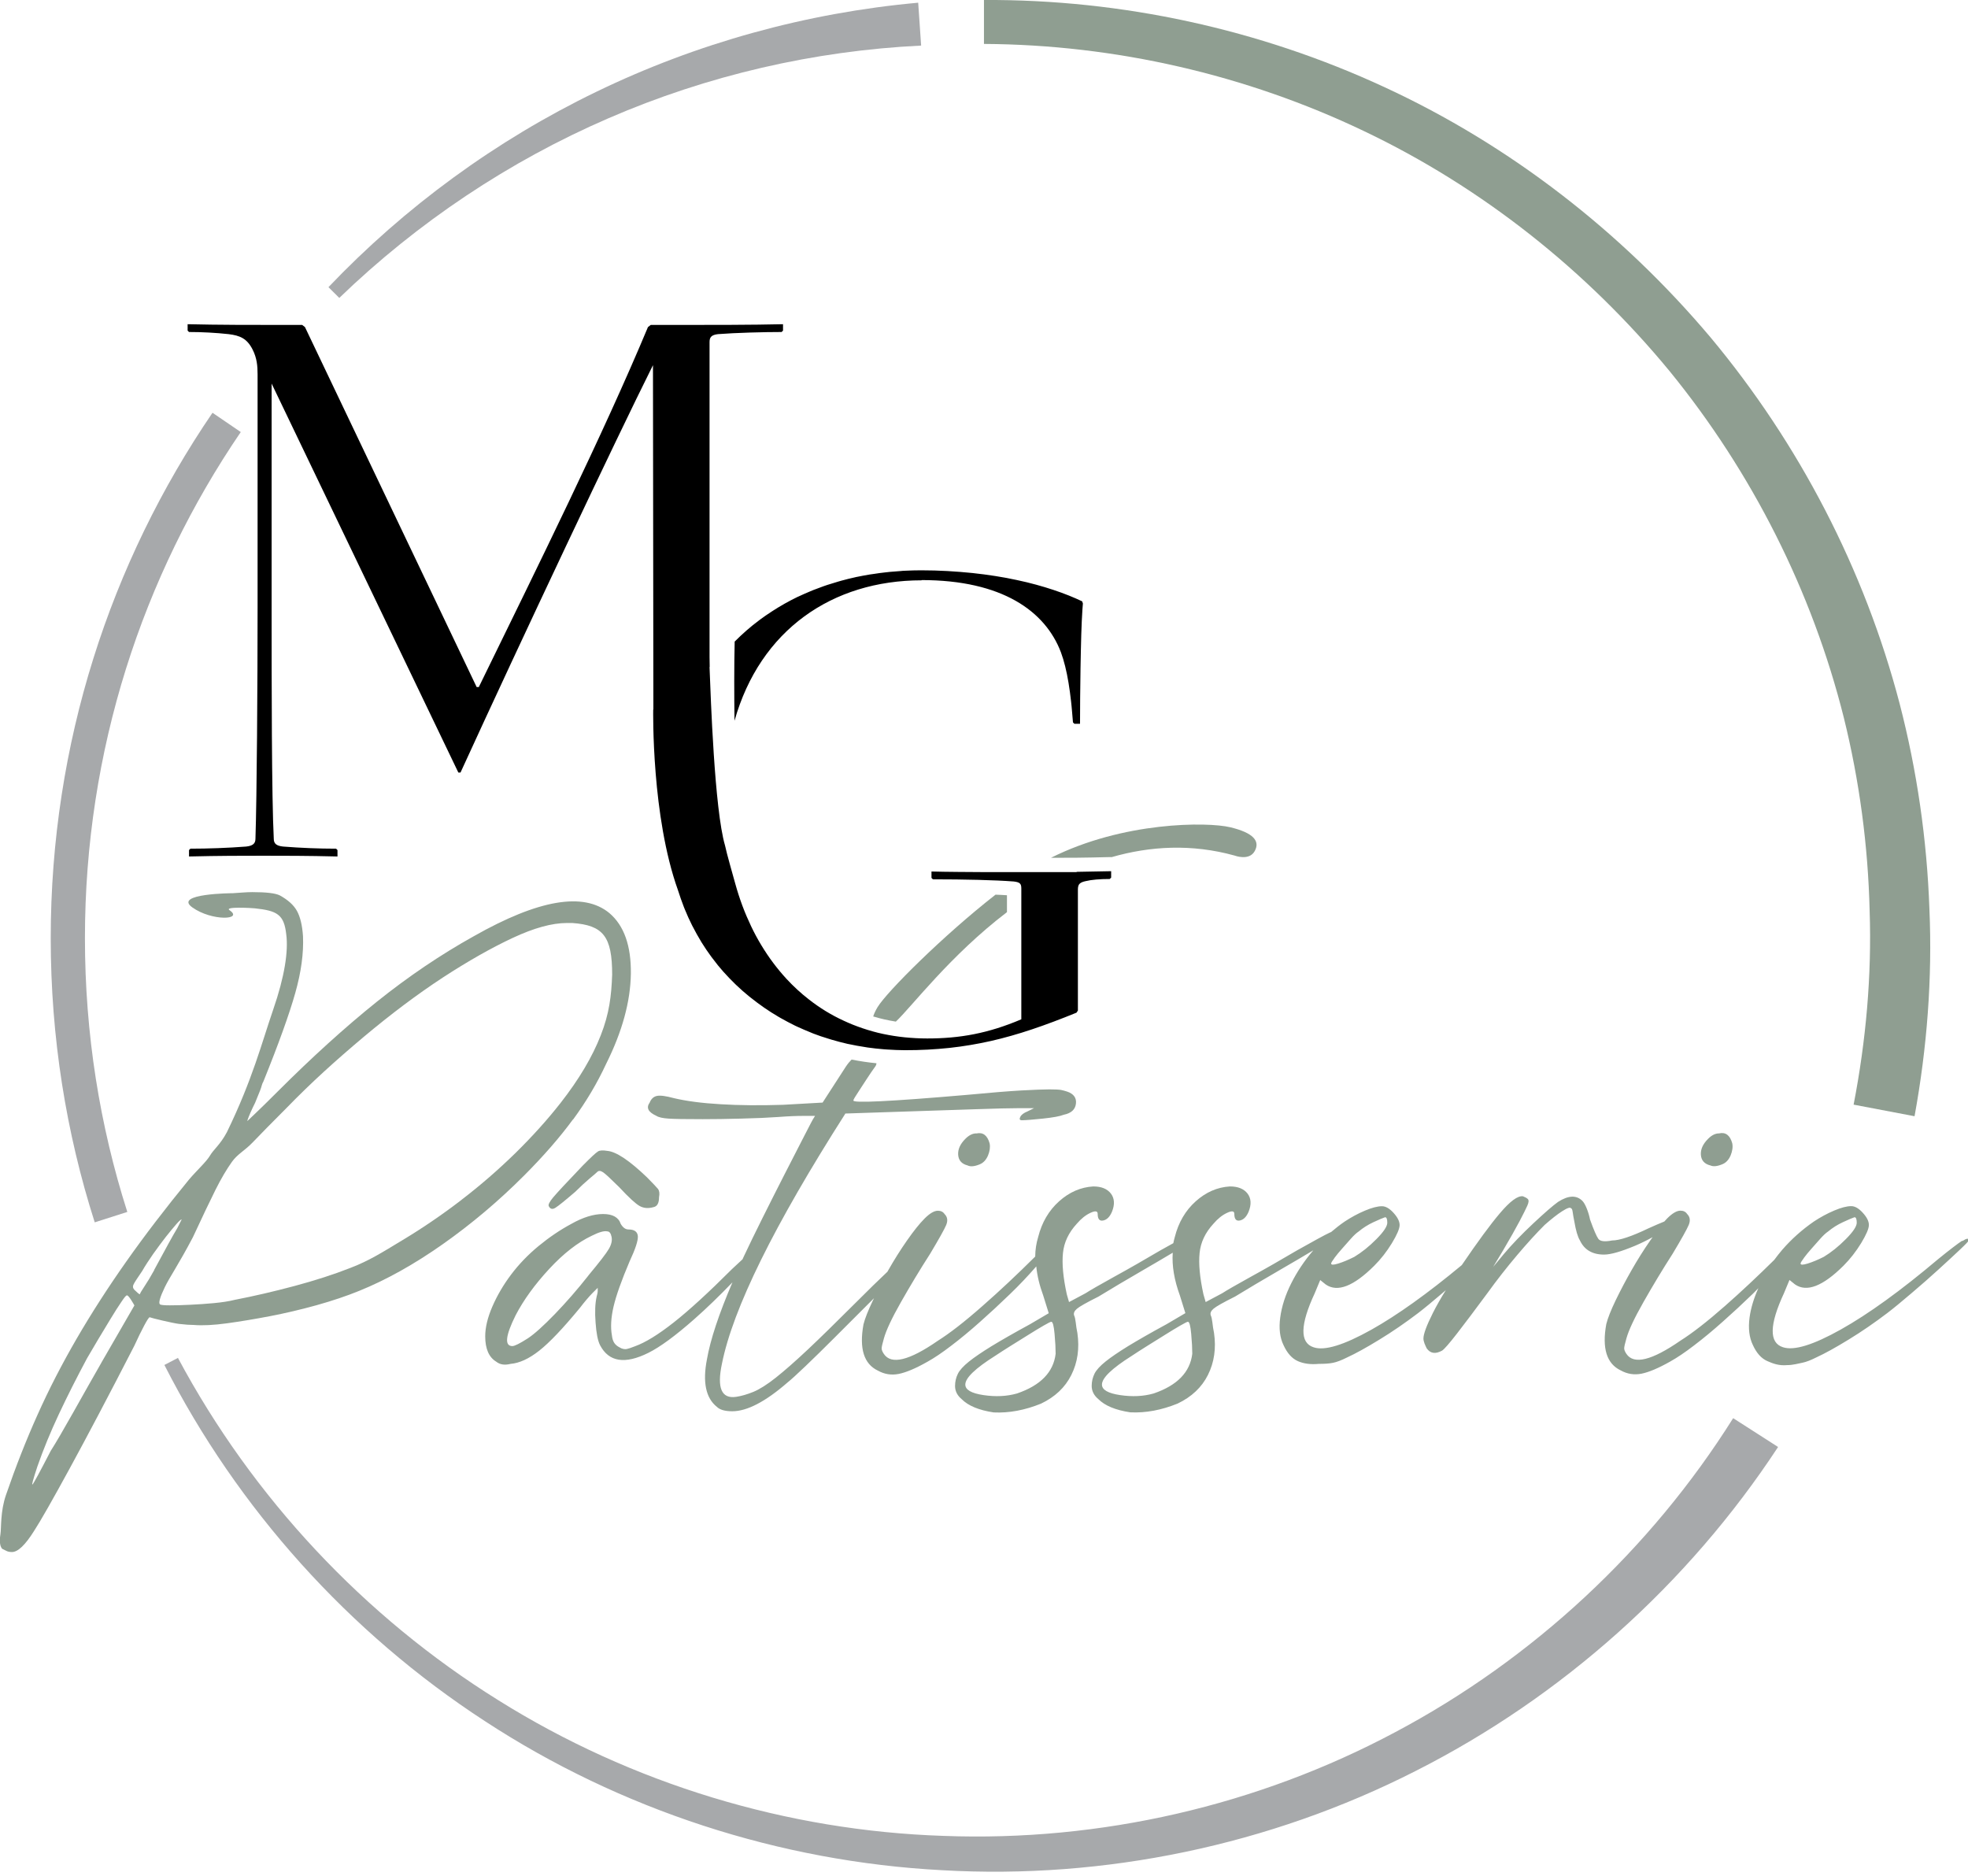
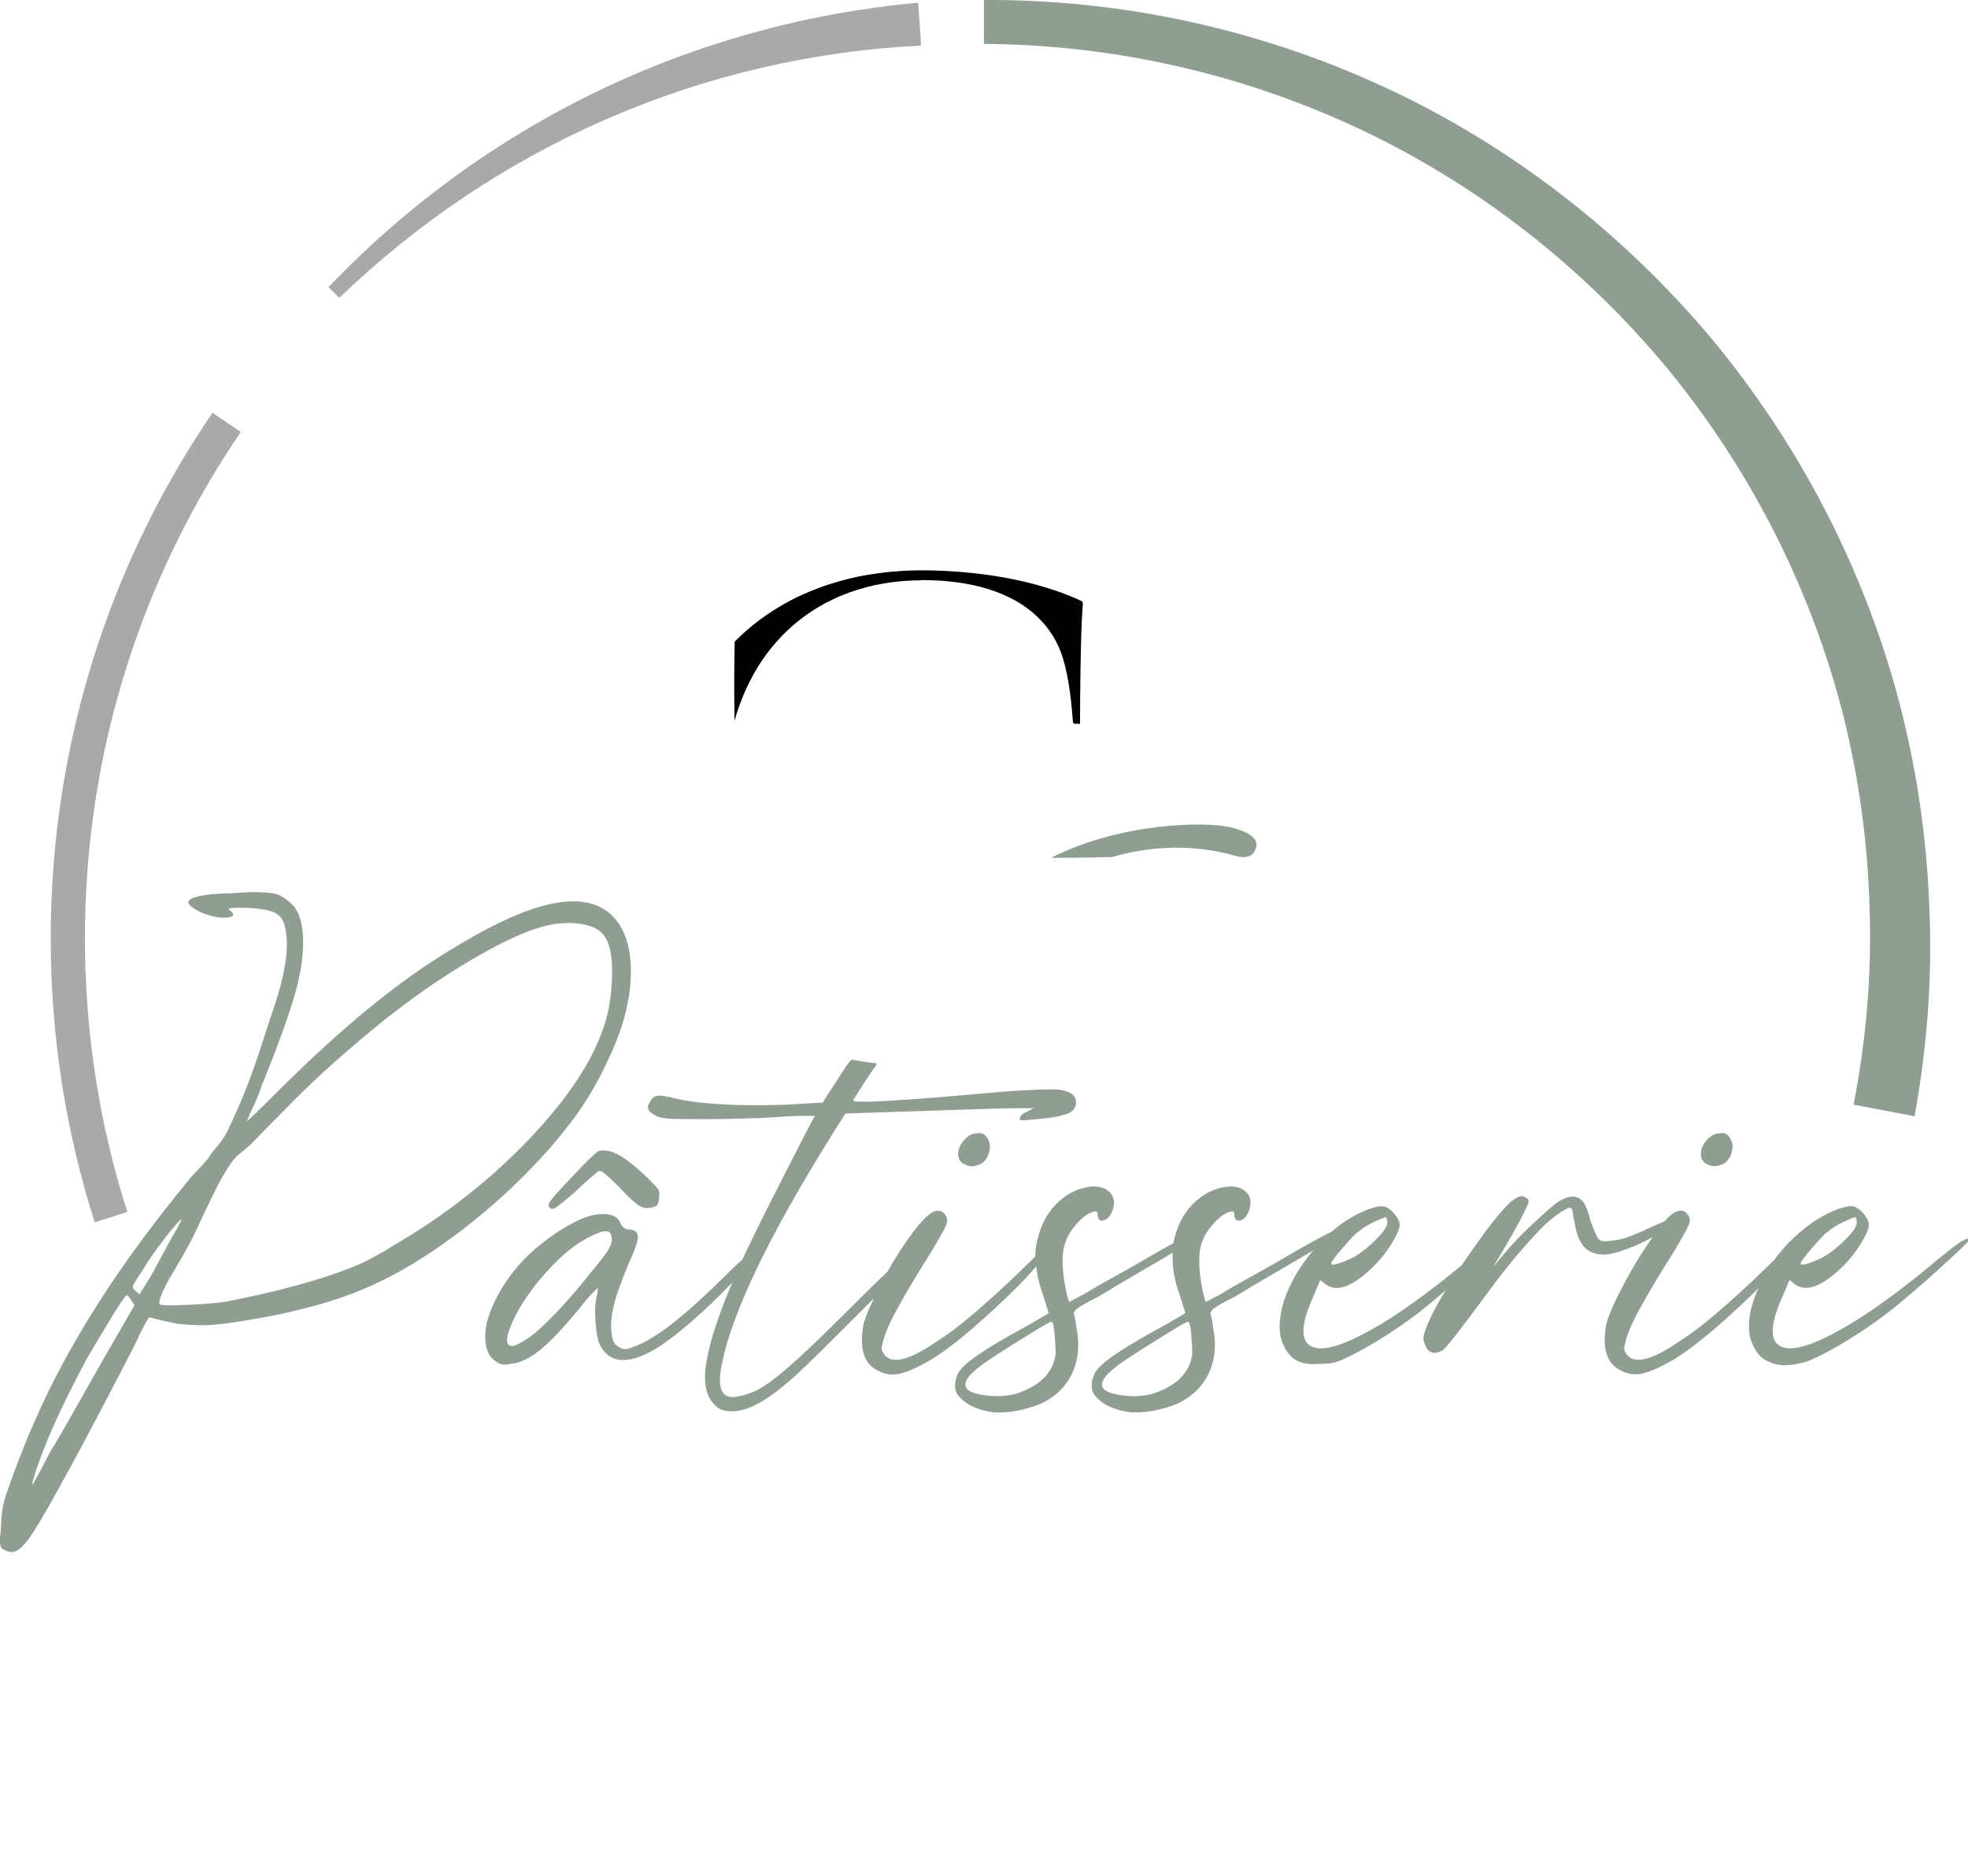
<svg xmlns="http://www.w3.org/2000/svg" width="107" height="102" viewBox="0 0 107 102" fill="none">
  <g clip-path="url(#clip0_1_33)">
-     <path d="M54.748 49.591V48.672C54.565 48.658 54.355 48.649 54.127 48.64C51.301 50.846 48.221 53.913 47.712 54.757C47.596 54.949 47.524 55.114 47.475 55.261C47.873 55.382 48.283 55.475 48.707 55.542C49.574 54.73 51.654 51.949 54.748 49.591Z" fill="#8F9E91" />
    <path d="M60.409 46.6C60.409 46.6 60.431 46.6 60.44 46.6C62.529 45.998 64.797 45.868 67.128 46.515C67.128 46.515 67.914 46.819 68.217 46.274C68.521 45.73 68.155 45.279 66.887 44.975C65.637 44.676 61.069 44.663 57.141 46.636C58.168 46.636 58.824 46.636 60.391 46.596C60.395 46.596 60.404 46.596 60.409 46.596V46.6Z" fill="#8F9E91" />
    <path d="M32.501 62.61C32.399 62.668 32.131 62.918 31.693 63.36C30.814 64.279 30.274 64.86 30.077 65.097C29.876 65.338 29.796 65.498 29.836 65.574C29.916 65.735 30.037 65.766 30.198 65.663C30.358 65.565 30.716 65.275 31.278 64.793C31.555 64.516 31.818 64.275 32.055 64.074C32.296 63.873 32.434 63.757 32.475 63.712C32.555 63.632 32.662 63.645 32.805 63.744C32.943 63.842 33.233 64.114 33.675 64.552C34.193 65.11 34.564 65.449 34.783 65.57C35.002 65.69 35.252 65.708 35.533 65.628C35.734 65.588 35.832 65.409 35.832 65.088C35.872 64.887 35.85 64.739 35.774 64.637C35.693 64.538 35.492 64.329 35.176 64.007C34.216 63.087 33.497 62.61 33.019 62.57C32.778 62.529 32.608 62.538 32.51 62.601L32.501 62.61Z" fill="#8F9E91" />
    <path d="M53.083 61.619C52.882 61.619 52.681 61.717 52.484 61.918C52.203 62.199 52.074 62.489 52.096 62.788C52.118 63.087 52.288 63.279 52.605 63.36C52.766 63.44 52.984 63.418 53.266 63.302C53.467 63.221 53.614 63.061 53.717 62.824C53.815 62.583 53.846 62.364 53.806 62.163C53.685 61.726 53.444 61.543 53.087 61.623L53.083 61.619Z" fill="#8F9E91" />
    <path d="M92.982 63.355C93.142 63.436 93.361 63.413 93.642 63.297C93.843 63.217 93.99 63.056 94.093 62.82C94.191 62.578 94.223 62.36 94.183 62.159C94.062 61.721 93.821 61.538 93.464 61.619C93.263 61.619 93.062 61.717 92.865 61.918C92.584 62.199 92.455 62.489 92.477 62.788C92.499 63.087 92.669 63.279 92.986 63.36L92.982 63.355Z" fill="#8F9E91" />
    <path d="M50.105 31.537C54.489 31.537 56.833 33.229 57.681 35.461C57.766 35.693 57.846 35.948 57.913 36.225C58.051 36.778 58.154 37.421 58.235 38.14C58.252 38.319 58.275 38.502 58.288 38.694C58.306 38.881 58.319 39.073 58.337 39.274L58.413 39.35H58.721C58.721 38.524 58.73 37.412 58.748 36.319C58.752 36.006 58.757 35.693 58.766 35.39C58.775 35.086 58.779 34.792 58.788 34.51C58.806 33.988 58.824 33.515 58.851 33.144C58.86 33.019 58.868 32.908 58.877 32.809L58.837 32.693C58.395 32.483 57.873 32.269 57.279 32.073C56.98 31.974 56.663 31.876 56.333 31.787C56.002 31.698 55.645 31.608 55.279 31.533C54.908 31.452 54.525 31.381 54.123 31.318C53.721 31.256 53.301 31.198 52.868 31.153C52.435 31.108 51.984 31.073 51.516 31.046C51.051 31.019 50.569 31.006 50.074 31.006C49.788 31.006 49.507 31.015 49.225 31.028C49.14 31.028 49.051 31.037 48.966 31.046C48.77 31.059 48.578 31.073 48.386 31.091C48.292 31.099 48.198 31.108 48.105 31.122C47.917 31.144 47.73 31.166 47.542 31.198C47.457 31.211 47.377 31.22 47.292 31.233C47.051 31.274 46.81 31.318 46.573 31.367C46.551 31.367 46.533 31.376 46.511 31.381C46.248 31.439 45.989 31.501 45.734 31.573C45.676 31.591 45.618 31.608 45.564 31.622C45.368 31.68 45.176 31.738 44.984 31.8C44.913 31.823 44.846 31.849 44.774 31.872C44.591 31.939 44.408 32.006 44.225 32.077C44.167 32.099 44.109 32.122 44.051 32.149C43.828 32.242 43.605 32.341 43.386 32.443C43.377 32.443 43.368 32.452 43.363 32.452C43.127 32.568 42.89 32.689 42.663 32.818C42.649 32.827 42.631 32.836 42.618 32.845C42.413 32.961 42.212 33.082 42.02 33.207C41.979 33.233 41.944 33.256 41.904 33.283C41.725 33.399 41.551 33.519 41.381 33.644C41.346 33.671 41.314 33.693 41.279 33.72C40.801 34.073 40.359 34.466 39.944 34.881C39.912 36.225 39.917 37.85 39.935 39.185C41.328 34.256 45.243 31.55 50.114 31.55L50.105 31.537Z" fill="black" />
-     <path d="M58.534 47.413C58.449 47.413 58.368 47.413 58.288 47.413C58.248 47.413 58.208 47.413 58.168 47.413C57.81 47.413 57.467 47.413 57.06 47.413H56.734C56.453 47.413 56.136 47.413 55.81 47.413C55.194 47.413 54.52 47.413 53.837 47.413C53.685 47.413 53.538 47.413 53.391 47.413C52.944 47.413 52.507 47.408 52.096 47.404C51.824 47.404 51.56 47.399 51.315 47.395C51.069 47.39 50.846 47.386 50.645 47.381V47.73L50.721 47.806C52.444 47.806 54.127 47.846 55.092 47.922C55.092 47.922 55.1 47.922 55.105 47.922C55.453 47.962 55.529 48.038 55.529 48.306V55.417C53.721 56.185 52.185 56.458 50.413 56.458C49.993 56.458 49.587 56.435 49.185 56.395C48.788 56.355 48.395 56.292 48.015 56.212C47.823 56.172 47.64 56.127 47.453 56.074C47.082 55.971 46.725 55.85 46.377 55.712C46.203 55.641 46.033 55.569 45.864 55.489C45.524 55.333 45.198 55.158 44.886 54.967C44.573 54.775 44.27 54.565 43.98 54.337C43.542 53.998 43.136 53.623 42.756 53.212C42.252 52.663 41.796 52.056 41.395 51.391C41.194 51.06 41.006 50.712 40.837 50.355C40.667 49.998 40.506 49.623 40.363 49.239C40.22 48.855 40.091 48.457 39.979 48.051C39.872 47.663 39.502 46.377 39.421 45.971C38.841 44.011 38.64 37.778 38.586 36.484C38.582 36.35 38.578 36.274 38.578 36.274C38.578 36.274 38.578 36.265 38.586 36.247L38.578 35.725V18.59C38.578 18.322 38.694 18.206 39.037 18.166C39.997 18.09 41.573 18.05 42.497 18.05L42.573 17.974V17.626C40.957 17.666 38.537 17.666 36.881 17.666H35.381L35.229 17.782C32.805 23.59 29.224 30.818 26.032 37.354H25.916L16.581 17.782L16.429 17.666H15.469C13.818 17.666 11.818 17.666 10.201 17.626V17.974L10.277 18.05C10.969 18.05 11.737 18.09 12.429 18.166C13.045 18.242 13.429 18.398 13.737 19.01C13.969 19.47 14.005 19.894 14.005 20.354V33.042C14.005 37.118 13.965 43.332 13.889 45.6C13.889 45.868 13.737 45.984 13.389 46.024C12.429 46.1 11.273 46.14 10.353 46.14L10.277 46.216V46.564C11.893 46.524 13.237 46.524 14.313 46.524C15.389 46.524 16.737 46.524 18.349 46.564V46.216L18.273 46.14C17.349 46.14 16.344 46.1 15.385 46.024C15.036 45.984 14.885 45.872 14.885 45.6C14.768 43.332 14.768 37.118 14.768 33.042V20.854L24.921 42.002H25.037C28.345 34.774 33.501 23.854 35.502 19.854L35.524 38.56L35.515 38.582C35.515 38.582 35.488 40.064 35.649 42.051C35.805 43.984 36.144 46.395 36.859 48.39C36.957 48.707 37.069 49.015 37.185 49.319C37.203 49.364 37.22 49.408 37.238 49.449C37.359 49.743 37.488 50.033 37.631 50.315C37.644 50.337 37.653 50.359 37.667 50.382C37.805 50.654 37.957 50.922 38.113 51.181C38.127 51.203 38.14 51.225 38.153 51.248C38.314 51.511 38.488 51.761 38.667 52.007C38.694 52.042 38.72 52.083 38.752 52.118C38.935 52.364 39.127 52.605 39.332 52.833C39.332 52.833 39.337 52.837 39.341 52.842C39.542 53.069 39.752 53.283 39.966 53.493C39.997 53.52 40.024 53.551 40.055 53.578C40.27 53.783 40.493 53.98 40.721 54.163C40.756 54.194 40.792 54.221 40.828 54.248C41.296 54.623 41.792 54.967 42.31 55.27C42.355 55.297 42.404 55.324 42.448 55.35C42.703 55.493 42.962 55.632 43.225 55.761C43.265 55.779 43.305 55.797 43.341 55.815C43.596 55.931 43.85 56.042 44.109 56.145C44.14 56.159 44.172 56.172 44.203 56.185C44.48 56.292 44.756 56.386 45.042 56.471C45.1 56.489 45.158 56.507 45.216 56.525C45.502 56.609 45.788 56.685 46.082 56.752C46.114 56.761 46.145 56.766 46.176 56.77C46.453 56.828 46.73 56.882 47.011 56.922C47.065 56.931 47.118 56.94 47.172 56.949C47.466 56.989 47.765 57.025 48.065 57.047C48.127 57.051 48.19 57.056 48.252 57.06C48.56 57.078 48.873 57.096 49.19 57.096C49.623 57.096 50.038 57.087 50.444 57.065C50.85 57.043 51.243 57.011 51.627 56.971C52.4 56.886 53.136 56.761 53.873 56.596C55.35 56.261 56.819 55.752 58.529 55.056L58.605 54.94V48.364C58.605 48.297 58.61 48.239 58.623 48.19C58.641 48.114 58.677 48.056 58.743 48.011C58.806 47.966 58.9 47.931 59.029 47.904C59.337 47.828 59.797 47.788 60.337 47.788L60.413 47.712V47.364C59.605 47.381 59.038 47.39 58.538 47.399L58.534 47.413Z" fill="black" />
    <path d="M106.67 67.463C106.451 67.606 106.022 67.931 105.384 68.449C103.348 70.168 101.58 71.445 100.08 72.284C98.58 73.124 97.535 73.445 96.937 73.244C96.178 73.003 96.196 72.025 96.995 70.306L97.294 69.588L97.593 69.829C98.232 70.271 99.111 69.927 100.232 68.811C100.593 68.449 100.91 68.043 101.192 67.583C101.469 67.123 101.611 66.797 101.611 66.597C101.611 66.396 101.5 66.177 101.281 65.936C101.062 65.695 100.852 65.574 100.652 65.574C100.41 65.574 100.102 65.654 99.723 65.815C99.343 65.976 98.973 66.177 98.616 66.413C97.977 66.856 97.406 67.364 96.906 67.94C96.75 68.123 96.602 68.311 96.464 68.498C95.562 69.387 94.674 70.222 93.79 70.999C92.812 71.86 92.004 72.485 91.365 72.887C89.807 73.967 88.83 74.204 88.428 73.606C88.347 73.485 88.307 73.387 88.307 73.307C88.307 73.226 88.347 73.048 88.428 72.766C88.548 72.329 88.856 71.668 89.356 70.789C89.856 69.909 90.383 69.03 90.946 68.155C91.424 67.356 91.714 66.838 91.816 66.597C91.915 66.355 91.888 66.159 91.727 65.998C91.647 65.878 91.526 65.82 91.365 65.82C91.165 65.82 90.923 65.963 90.647 66.239C90.597 66.288 90.544 66.347 90.49 66.409C90.254 66.503 89.968 66.628 89.629 66.78C88.709 67.222 88.048 67.44 87.651 67.44C87.249 67.521 86.999 67.489 86.901 67.351C86.803 67.213 86.651 66.864 86.45 66.302C86.41 66.101 86.352 65.904 86.272 65.704C86.191 65.503 86.111 65.364 86.03 65.284C85.709 64.967 85.271 64.985 84.713 65.342C84.432 65.543 83.986 65.931 83.365 66.512C82.745 67.092 82.218 67.641 81.78 68.159L81.182 68.878L81.722 67.981C82.12 67.302 82.419 66.775 82.62 66.391C82.82 66.012 82.959 65.73 83.039 65.552C83.12 65.373 83.129 65.253 83.07 65.19C83.012 65.132 82.919 65.083 82.803 65.038C82.521 64.998 82.102 65.306 81.544 65.967C81.035 66.565 80.343 67.507 79.477 68.78C77.606 70.333 75.967 71.503 74.566 72.289C73.066 73.128 72.021 73.45 71.423 73.249C70.664 73.007 70.681 72.03 71.481 70.311L71.78 69.592L72.079 69.833C72.717 70.275 73.597 69.931 74.717 68.815C75.079 68.454 75.396 68.047 75.677 67.588C75.954 67.128 76.097 66.802 76.097 66.601C76.097 66.4 75.985 66.181 75.766 65.94C75.548 65.699 75.338 65.579 75.137 65.579C74.896 65.579 74.588 65.659 74.208 65.82C73.829 65.98 73.458 66.181 73.101 66.418C72.847 66.592 72.606 66.784 72.374 66.981C72.347 66.994 72.324 67.003 72.293 67.016C72.034 67.137 71.445 67.458 70.525 67.976C69.646 68.494 68.806 68.976 68.007 69.414C67.208 69.856 66.69 70.155 66.449 70.311L65.552 70.789L65.431 70.369C65.23 69.449 65.163 68.704 65.222 68.123C65.279 67.543 65.529 67.016 65.972 66.534C66.213 66.253 66.458 66.056 66.722 65.936C66.981 65.815 67.11 65.838 67.11 65.994C67.11 66.275 67.208 66.396 67.409 66.355C67.61 66.315 67.771 66.154 67.887 65.878C68.047 65.48 68.025 65.15 67.829 64.891C67.628 64.632 67.311 64.503 66.869 64.503C66.19 64.543 65.57 64.811 65.012 65.311C64.454 65.811 64.074 66.458 63.873 67.257C63.842 67.364 63.815 67.476 63.793 67.588C63.587 67.704 63.355 67.833 63.096 67.976C62.217 68.494 61.378 68.976 60.578 69.414C59.779 69.856 59.261 70.155 59.02 70.311L58.123 70.789L58.002 70.369C57.801 69.449 57.734 68.704 57.793 68.123C57.851 67.543 58.101 67.016 58.543 66.534C58.784 66.253 59.029 66.056 59.293 65.936C59.552 65.815 59.681 65.838 59.681 65.994C59.681 66.275 59.779 66.396 59.98 66.355C60.181 66.315 60.342 66.154 60.458 65.878C60.619 65.48 60.596 65.15 60.4 64.891C60.199 64.632 59.882 64.503 59.44 64.503C58.761 64.543 58.141 64.811 57.583 65.311C57.025 65.811 56.645 66.458 56.444 67.257C56.342 67.592 56.288 67.945 56.284 68.315C55.319 69.275 54.364 70.173 53.417 71.003C52.44 71.865 51.632 72.49 50.993 72.891C49.435 73.972 48.457 74.209 48.056 73.61C47.975 73.49 47.935 73.391 47.935 73.311C47.935 73.231 47.975 73.052 48.056 72.771C48.176 72.333 48.484 71.673 48.984 70.793C49.484 69.914 50.011 69.034 50.574 68.159C51.051 67.36 51.341 66.842 51.444 66.601C51.542 66.36 51.516 66.163 51.355 66.003C51.274 65.882 51.154 65.824 50.993 65.824C50.792 65.824 50.551 65.967 50.274 66.244C49.993 66.525 49.676 66.922 49.315 67.44C48.953 67.958 48.614 68.498 48.297 69.056C48.279 69.088 48.265 69.115 48.248 69.141C47.783 69.579 47.207 70.141 46.498 70.851C45.457 71.891 44.6 72.731 43.922 73.369C43.243 74.007 42.663 74.516 42.185 74.896C41.707 75.275 41.296 75.534 40.957 75.673C40.618 75.811 40.305 75.9 40.028 75.941C39.229 76.061 38.97 75.463 39.252 74.141C39.85 71.146 42.087 66.614 45.962 60.543H45.859L47.596 60.485C50.074 60.404 51.877 60.346 53.016 60.306C54.154 60.266 54.944 60.248 55.382 60.248H56.221L55.859 60.427C55.659 60.507 55.529 60.605 55.471 60.726C55.413 60.846 55.44 60.904 55.56 60.904C55.761 60.904 56.141 60.873 56.699 60.815C57.257 60.757 57.636 60.686 57.837 60.605C58.235 60.525 58.458 60.328 58.498 60.007C58.538 59.69 58.377 59.467 58.02 59.346C57.9 59.306 57.793 59.279 57.69 59.257C57.592 59.239 57.382 59.226 57.06 59.226C56.739 59.226 56.23 59.248 55.534 59.284C54.837 59.324 53.846 59.404 52.569 59.525C48.377 59.886 46.319 59.985 46.399 59.824C46.399 59.784 46.498 59.614 46.698 59.315C46.899 59.016 47.323 58.337 47.605 57.958C47.636 57.913 47.649 57.864 47.654 57.806C47.194 57.761 46.743 57.694 46.301 57.605C46.198 57.708 46.096 57.828 45.989 57.989L44.725 59.944L42.569 60.065C41.332 60.105 40.203 60.096 39.185 60.034C38.167 59.976 37.319 59.864 36.64 59.703C36.202 59.583 35.89 59.543 35.711 59.583C35.533 59.623 35.403 59.744 35.323 59.944C35.122 60.226 35.242 60.462 35.684 60.663C35.805 60.744 36.024 60.793 36.345 60.815C36.667 60.837 37.283 60.846 38.203 60.846C38.801 60.846 39.502 60.837 40.301 60.815C41.1 60.797 41.779 60.766 42.337 60.726C42.855 60.686 43.305 60.668 43.685 60.668H44.314C44.234 60.788 44.154 60.927 44.073 61.087C43.993 61.248 41.529 65.98 40.43 68.333C40.408 68.378 40.39 68.418 40.372 68.463C40.194 68.632 40.006 68.806 39.801 68.994C38.524 70.271 37.466 71.24 36.627 71.9C35.787 72.561 35.086 72.99 34.528 73.191C34.327 73.271 34.18 73.32 34.077 73.342C33.979 73.365 33.814 73.338 33.693 73.257C33.434 73.124 33.309 72.954 33.269 72.597C33.189 72.159 33.22 71.637 33.358 71.039C33.497 70.44 33.787 69.623 34.229 68.583C34.546 67.905 34.698 67.445 34.68 67.204C34.658 66.963 34.488 66.842 34.171 66.842C34.01 66.842 33.872 66.744 33.751 66.543C33.631 66.181 33.309 66.003 32.791 66.003C32.274 66.003 31.693 66.181 31.055 66.543C30.457 66.864 29.867 67.262 29.287 67.739C28.706 68.217 28.206 68.74 27.787 69.297C27.367 69.856 27.028 70.436 26.769 71.034C26.51 71.632 26.381 72.173 26.381 72.65C26.381 73.329 26.581 73.789 26.979 74.03C27.18 74.191 27.439 74.231 27.76 74.15C28.238 74.11 28.756 73.874 29.318 73.432C29.876 72.994 30.617 72.213 31.537 71.097C31.658 70.936 31.778 70.789 31.899 70.646C32.019 70.507 32.117 70.396 32.198 70.315L32.497 70.016V70.195C32.497 70.275 32.461 70.414 32.439 70.494C32.358 70.856 32.336 71.324 32.381 71.9C32.421 72.481 32.501 72.887 32.622 73.128C33.1 74.048 33.979 74.186 35.256 73.548C35.894 73.231 36.725 72.619 37.743 71.722C38.421 71.124 39.118 70.449 39.823 69.717C39.091 71.427 38.622 72.829 38.435 73.909C38.194 75.146 38.377 76.008 38.975 76.485C39.136 76.646 39.417 76.726 39.814 76.726C40.613 76.726 41.613 76.209 42.81 75.168C43.011 75.008 43.337 74.709 43.797 74.271C44.256 73.833 44.774 73.325 45.355 72.744C45.931 72.164 46.533 71.566 47.154 70.945C47.283 70.816 47.395 70.699 47.52 70.579C47.498 70.624 47.475 70.664 47.457 70.708C47.198 71.249 47.029 71.677 46.948 71.999C46.707 73.316 46.971 74.155 47.73 74.516C48.091 74.717 48.466 74.775 48.868 74.695C49.265 74.615 49.788 74.396 50.426 74.034C50.788 73.833 51.216 73.548 51.716 73.164C52.217 72.784 52.734 72.356 53.275 71.874C53.815 71.396 54.364 70.887 54.922 70.347C55.431 69.856 55.9 69.36 56.342 68.851C56.391 69.351 56.516 69.878 56.721 70.436L57.02 71.396L56.002 71.994C55.123 72.472 54.426 72.874 53.904 73.191C53.386 73.512 52.975 73.789 52.676 74.03C52.377 74.271 52.176 74.49 52.078 74.691C51.98 74.891 51.926 75.11 51.926 75.351C51.926 75.628 52.047 75.869 52.288 76.07C52.65 76.432 53.225 76.668 54.025 76.789C54.864 76.829 55.721 76.668 56.601 76.311C57.359 75.95 57.909 75.432 58.248 74.753C58.587 74.075 58.699 73.316 58.578 72.476C58.538 72.275 58.507 72.088 58.489 71.905C58.467 71.726 58.44 71.597 58.4 71.516C58.36 71.396 58.409 71.275 58.551 71.155C58.69 71.034 59.078 70.815 59.721 70.494C60.44 70.056 61.248 69.574 62.145 69.056C62.721 68.722 63.257 68.409 63.762 68.106C63.712 68.811 63.842 69.588 64.15 70.431L64.449 71.391L63.431 71.99C62.552 72.467 61.855 72.869 61.333 73.186C60.815 73.507 60.404 73.784 60.105 74.025C59.806 74.266 59.605 74.485 59.507 74.686C59.409 74.887 59.355 75.106 59.355 75.347C59.355 75.624 59.476 75.865 59.717 76.066C60.078 76.427 60.654 76.664 61.453 76.784C62.293 76.825 63.15 76.664 64.029 76.307C64.788 75.945 65.338 75.427 65.677 74.749C66.016 74.07 66.128 73.311 66.007 72.472C65.967 72.271 65.936 72.083 65.918 71.9C65.896 71.722 65.869 71.592 65.829 71.512C65.788 71.391 65.838 71.271 65.98 71.15C66.119 71.03 66.507 70.811 67.15 70.49C67.869 70.052 68.677 69.57 69.574 69.052C70.235 68.672 70.842 68.311 71.405 67.976C70.918 68.547 70.516 69.146 70.204 69.771C69.882 70.409 69.686 71.03 69.606 71.628C69.525 72.226 69.588 72.726 69.784 73.128C69.985 73.57 70.244 73.856 70.561 73.999C70.878 74.141 71.257 74.191 71.699 74.15C72.021 74.15 72.28 74.133 72.476 74.092C72.677 74.052 72.936 73.954 73.257 73.793C73.695 73.592 74.275 73.275 74.994 72.833C75.713 72.396 76.409 71.914 77.093 71.396C77.454 71.119 77.892 70.757 78.409 70.315C78.477 70.257 78.543 70.199 78.61 70.141C78.338 70.579 78.097 70.999 77.901 71.391C77.561 72.07 77.392 72.53 77.392 72.771C77.392 72.851 77.414 72.941 77.45 73.039C77.49 73.137 77.53 73.231 77.57 73.307C77.771 73.588 78.048 73.628 78.409 73.427C78.53 73.347 78.798 73.039 79.218 72.499C79.637 71.958 80.186 71.231 80.865 70.311C81.383 69.592 81.923 68.905 82.481 68.244C83.039 67.583 83.539 67.038 83.981 66.597C84.343 66.279 84.66 66.025 84.941 65.847C85.218 65.668 85.379 65.619 85.419 65.695C85.459 65.695 85.49 65.766 85.508 65.904C85.526 66.047 85.557 66.213 85.597 66.413C85.678 66.891 85.776 67.231 85.896 67.431C86.138 67.949 86.575 68.208 87.213 68.208C87.575 68.208 88.133 68.047 88.892 67.731C89.231 67.588 89.553 67.427 89.852 67.262C89.812 67.32 89.772 67.373 89.731 67.431C89.37 67.949 89.031 68.49 88.713 69.047C88.392 69.606 88.106 70.155 87.843 70.695C87.584 71.235 87.414 71.664 87.334 71.985C87.093 73.302 87.356 74.141 88.115 74.503C88.477 74.704 88.852 74.762 89.254 74.682C89.651 74.601 90.173 74.383 90.812 74.021C91.173 73.82 91.602 73.534 92.102 73.15C92.602 72.771 93.12 72.342 93.66 71.86C94.2 71.382 94.749 70.874 95.308 70.333C95.41 70.235 95.504 70.132 95.602 70.034C95.357 70.579 95.196 71.106 95.124 71.624C95.044 72.222 95.107 72.722 95.303 73.124C95.504 73.566 95.763 73.851 96.08 73.994C96.397 74.137 96.732 74.258 97.169 74.217C97.491 74.217 97.794 74.124 97.995 74.088C98.196 74.048 98.455 73.95 98.772 73.789C99.21 73.588 99.79 73.271 100.509 72.829C101.227 72.391 101.924 71.909 102.607 71.391C102.969 71.115 103.406 70.753 103.924 70.311C104.442 69.874 104.933 69.44 105.393 69.021C105.853 68.601 106.241 68.244 106.562 67.94C106.879 67.641 107.04 67.472 107.04 67.431C107.04 67.311 106.929 67.32 106.71 67.463H106.67ZM98.076 68.391C98.196 68.231 98.334 68.061 98.495 67.882C98.656 67.704 98.817 67.521 98.973 67.342C99.134 67.163 99.272 67.034 99.392 66.954C99.634 66.753 99.901 66.583 100.201 66.445C100.5 66.306 100.71 66.217 100.83 66.177C100.91 66.177 100.951 66.279 100.951 66.476C100.951 66.672 100.75 66.976 100.352 67.373C99.955 67.775 99.553 68.092 99.156 68.333C98.835 68.494 98.544 68.615 98.285 68.695C98.026 68.775 97.897 68.775 97.897 68.695C97.897 68.655 97.955 68.556 98.076 68.396V68.391ZM72.552 68.391C72.673 68.231 72.811 68.061 72.972 67.882C73.132 67.704 73.293 67.521 73.45 67.342C73.61 67.163 73.749 67.034 73.869 66.954C74.11 66.753 74.378 66.583 74.677 66.445C74.976 66.306 75.186 66.217 75.307 66.177C75.387 66.177 75.427 66.279 75.427 66.476C75.427 66.672 75.226 66.976 74.829 67.373C74.432 67.775 74.03 68.092 73.632 68.333C73.311 68.494 73.021 68.615 72.762 68.695C72.503 68.775 72.374 68.775 72.374 68.695C72.374 68.655 72.432 68.556 72.552 68.396V68.391ZM31.992 69.347C31.394 70.106 30.782 70.806 30.166 71.445C29.546 72.083 29.059 72.525 28.698 72.762C28.26 73.043 27.979 73.182 27.858 73.182C27.421 73.182 27.479 72.624 28.037 71.503C28.474 70.664 29.086 69.824 29.863 68.985C30.64 68.146 31.412 67.547 32.171 67.186C32.568 66.985 32.85 66.909 33.01 66.945C33.131 66.945 33.211 67.043 33.251 67.244C33.292 67.445 33.242 67.663 33.1 67.905C32.961 68.146 32.591 68.623 31.992 69.342V69.347ZM55.297 75.758C54.739 75.918 54.127 75.945 53.471 75.847C52.81 75.749 52.484 75.557 52.484 75.275C52.484 74.914 53.025 74.396 54.1 73.717C54.342 73.557 54.618 73.378 54.94 73.177C55.261 72.976 55.578 72.78 55.9 72.579C56.221 72.378 56.498 72.208 56.739 72.07C56.98 71.932 57.118 71.86 57.159 71.86C57.239 71.86 57.297 72.079 57.337 72.521C57.377 72.963 57.395 73.32 57.395 73.601C57.275 74.601 56.578 75.32 55.297 75.758ZM62.726 75.758C62.168 75.918 61.556 75.945 60.9 75.847C60.239 75.749 59.913 75.557 59.913 75.275C59.913 74.914 60.453 74.396 61.529 73.717C61.77 73.557 62.047 73.378 62.369 73.177C62.69 72.976 63.007 72.78 63.328 72.579C63.65 72.378 63.927 72.208 64.168 72.07C64.409 71.932 64.547 71.86 64.588 71.86C64.668 71.86 64.726 72.079 64.766 72.521C64.806 72.963 64.824 73.32 64.824 73.601C64.704 74.601 64.007 75.32 62.726 75.758Z" fill="#8F9E91" />
    <path d="M31.153 60.873C31.872 59.895 32.47 58.886 32.952 57.846C33.832 56.087 34.278 54.453 34.3 52.935C34.318 51.417 33.93 50.319 33.131 49.641C31.733 48.484 29.278 48.904 25.76 50.899C23.961 51.9 22.206 53.087 20.488 54.462C18.769 55.842 16.974 57.467 15.094 59.346C14.576 59.864 14.148 60.284 13.809 60.605C13.469 60.927 13.411 60.994 13.451 60.913C13.532 60.672 13.67 60.355 13.871 59.953C13.951 59.752 14.041 59.534 14.139 59.293C14.237 59.052 14.237 58.927 14.318 58.806C15.157 56.73 15.733 55.123 16.054 53.984C16.376 52.846 16.514 51.819 16.474 50.899C16.434 50.301 16.322 49.841 16.143 49.52C15.965 49.199 15.652 48.922 15.215 48.681C14.974 48.56 14.474 48.502 13.715 48.502C13.393 48.502 13.045 48.538 12.666 48.56C12.666 48.56 9.393 48.574 10.456 49.332C11.518 50.091 13.264 50.016 12.478 49.484C12.175 49.279 13.67 49.364 13.844 49.382C15.076 49.511 15.443 49.721 15.563 50.797C15.684 51.716 15.474 53.096 14.853 54.891C14.233 56.69 13.733 58.681 12.335 61.556C11.974 62.235 11.612 62.489 11.416 62.828C11.215 63.168 10.719 63.61 10.277 64.128C9 65.686 7.862 67.172 6.862 68.592C5.862 70.012 4.964 71.409 4.165 72.784C3.366 74.164 2.656 75.539 2.04 76.918C1.42 78.298 0.853 79.744 0.33 81.262C0.009 82.182 0.08 83.061 0.022 83.423C-0.036 83.785 -0.009 84.044 0.112 84.2C0.192 84.24 0.272 84.28 0.353 84.32C0.433 84.361 0.531 84.379 0.652 84.379C0.973 84.379 1.371 83.999 1.848 83.24C2.21 82.682 2.857 81.544 3.795 79.825C4.732 78.106 5.902 75.892 7.299 73.173C7.5 72.735 7.679 72.365 7.84 72.066C8 71.766 8.099 71.615 8.139 71.615C8.219 71.655 9.389 71.936 9.728 71.976C10.067 72.016 10.335 72.034 10.536 72.034C11.014 72.074 11.617 72.043 12.335 71.945C13.054 71.847 13.835 71.717 14.675 71.557C15.514 71.396 16.362 71.195 17.22 70.958C18.077 70.717 18.849 70.458 19.528 70.181C21.005 69.583 22.523 68.735 24.081 67.637C25.64 66.538 27.117 65.293 28.515 63.891C29.55 62.851 30.43 61.846 31.149 60.864L31.153 60.873ZM5.514 74.083C5.036 74.923 4.523 75.82 3.987 76.78C3.447 77.74 3.04 78.436 2.759 78.878C2.161 80.035 1.83 80.646 1.768 80.704C1.71 80.762 1.799 80.436 2.036 79.718C2.357 78.798 2.746 77.852 3.205 76.874C3.665 75.896 4.174 74.887 4.732 73.847C4.893 73.57 5.094 73.226 5.331 72.829C5.572 72.432 5.799 72.052 6.018 71.691C6.237 71.329 6.429 71.03 6.59 70.793C6.75 70.552 6.848 70.431 6.889 70.431C6.969 70.351 7.308 70.972 7.308 70.972L5.509 74.088L5.514 74.083ZM8.389 69.047C8.188 69.409 8.009 69.708 7.849 69.945C7.688 70.186 7.607 70.324 7.607 70.365C7.567 70.365 7.469 70.284 7.308 70.124C7.228 70.043 7.21 69.954 7.25 69.856C7.29 69.757 7.451 69.507 7.728 69.106C7.889 68.824 8.09 68.516 8.326 68.177C8.567 67.838 8.795 67.53 9.014 67.248C9.233 66.972 9.425 66.739 9.581 66.561C9.737 66.382 9.84 66.293 9.88 66.293L9.639 66.771C9.518 66.972 9.358 67.248 9.161 67.61C8.96 67.972 8.701 68.449 8.38 69.047H8.389ZM25.09 65.235C24.05 66.034 22.983 66.762 21.885 67.422C20.787 68.083 20.09 68.534 19.054 68.931C18.135 69.293 17.117 69.619 16.001 69.918C14.88 70.217 13.804 70.467 12.764 70.668C12.443 70.749 12.063 70.806 11.626 70.847C11.184 70.887 10.759 70.918 10.34 70.936C9.92 70.958 9.55 70.967 9.233 70.967C8.916 70.967 8.733 70.949 8.692 70.909C8.612 70.829 8.701 70.521 8.96 69.981C9.219 69.44 9.688 68.784 10.487 67.266C11.005 66.15 11.416 65.288 11.715 64.69C12.014 64.092 12.313 63.583 12.612 63.163C12.911 62.744 13.313 62.552 13.733 62.114C14.152 61.677 14.759 61.056 15.559 60.257C16.956 58.819 18.269 57.641 19.764 56.382C21.264 55.123 22.702 54.047 24.077 53.145C25.456 52.248 26.724 51.529 27.881 50.989C29.037 50.449 30.015 50.181 30.818 50.181H31.117C32.796 50.301 33.283 50.908 33.283 52.984C33.242 54.145 33.126 55.105 32.666 56.279C32.207 57.458 31.479 58.685 30.479 59.962C29.76 60.882 28.939 61.788 28.023 62.69C27.104 63.587 26.126 64.44 25.086 65.235H25.09Z" fill="#8F9E91" />
    <path d="M6.036 66.172C4.509 61.391 3.688 56.297 3.688 51.007C3.688 40.609 6.875 30.952 12.322 22.965" stroke="#A7A9AB" stroke-width="1.86" stroke-linejoin="round" />
-     <path d="M96.674 78.668C91.767 86.142 84.896 92.272 76.963 96.285C69.039 100.317 60.056 102.187 51.225 101.678C42.395 101.214 33.72 98.388 26.354 93.566C18.979 88.767 12.911 82.017 8.938 74.209L9.675 73.825C13.737 81.423 19.809 87.901 27.081 92.428C34.341 96.977 42.792 99.535 51.31 99.812C59.828 100.134 68.391 98.16 75.865 94.169C83.352 90.196 89.745 84.24 94.232 77.101L96.674 78.668Z" fill="#A7A9AB" />
    <path d="M17.858 15.612C22.01 11.255 26.961 7.63 32.421 4.991C37.877 2.348 43.841 0.696 49.922 0.147L50.082 2.478C44.261 2.759 38.47 4.094 33.082 6.429C27.693 8.759 22.706 12.085 18.447 16.197L17.858 15.612Z" fill="#A7A9AB" />
    <path d="M53.502 6.58096e-07C60.98 -0.04 68.476 1.585 75.28 4.741C82.093 7.889 88.16 12.599 93.004 18.345C97.817 24.117 101.37 30.952 103.281 38.247C104.228 41.895 104.768 45.649 104.902 49.417C105.067 53.185 104.772 56.971 104.094 60.686L100.781 60.056C101.451 56.592 101.772 53.051 101.652 49.516C101.567 45.98 101.098 42.457 100.25 39.024C98.531 32.158 95.263 25.684 90.781 20.184C86.272 14.71 80.579 10.184 74.155 7.125C67.735 4.058 60.636 2.429 53.498 2.388V6.58096e-07H53.502Z" fill="#8F9E91" />
  </g>
  <defs>
    <clipPath id="clip0_1_33">
      <rect width="107" height="101.759" fill="white" />
    </clipPath>
  </defs>
</svg>